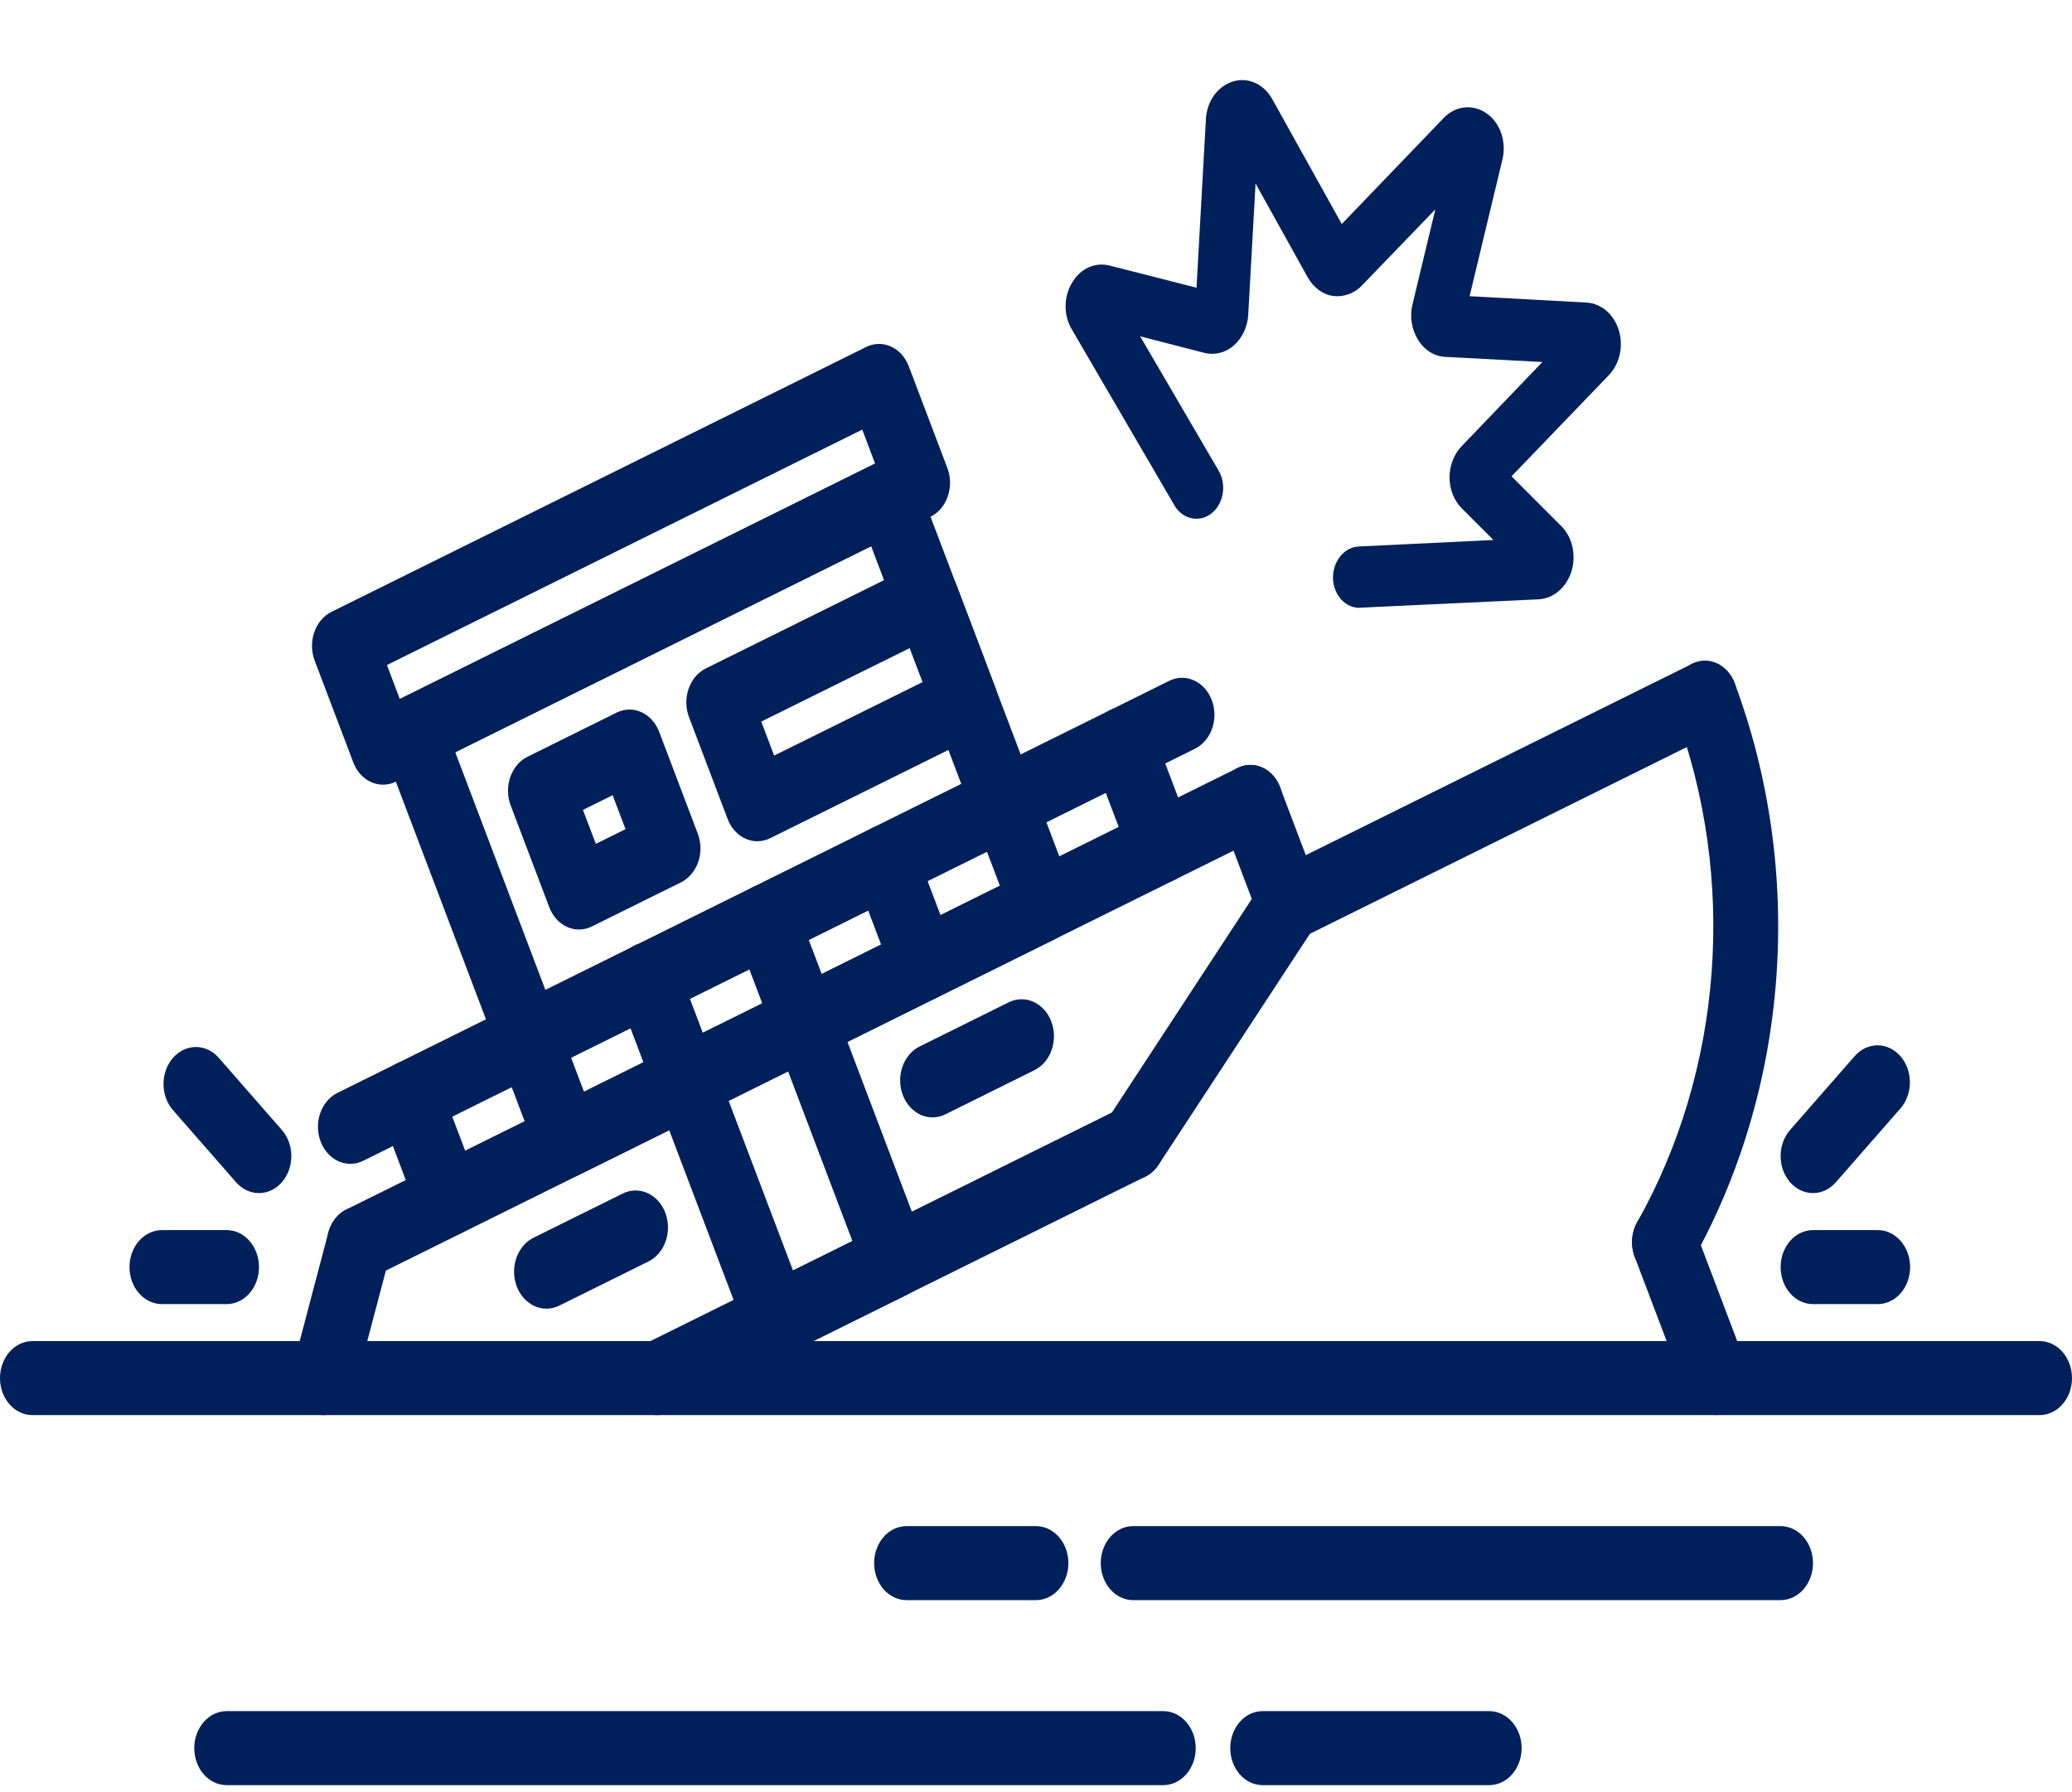
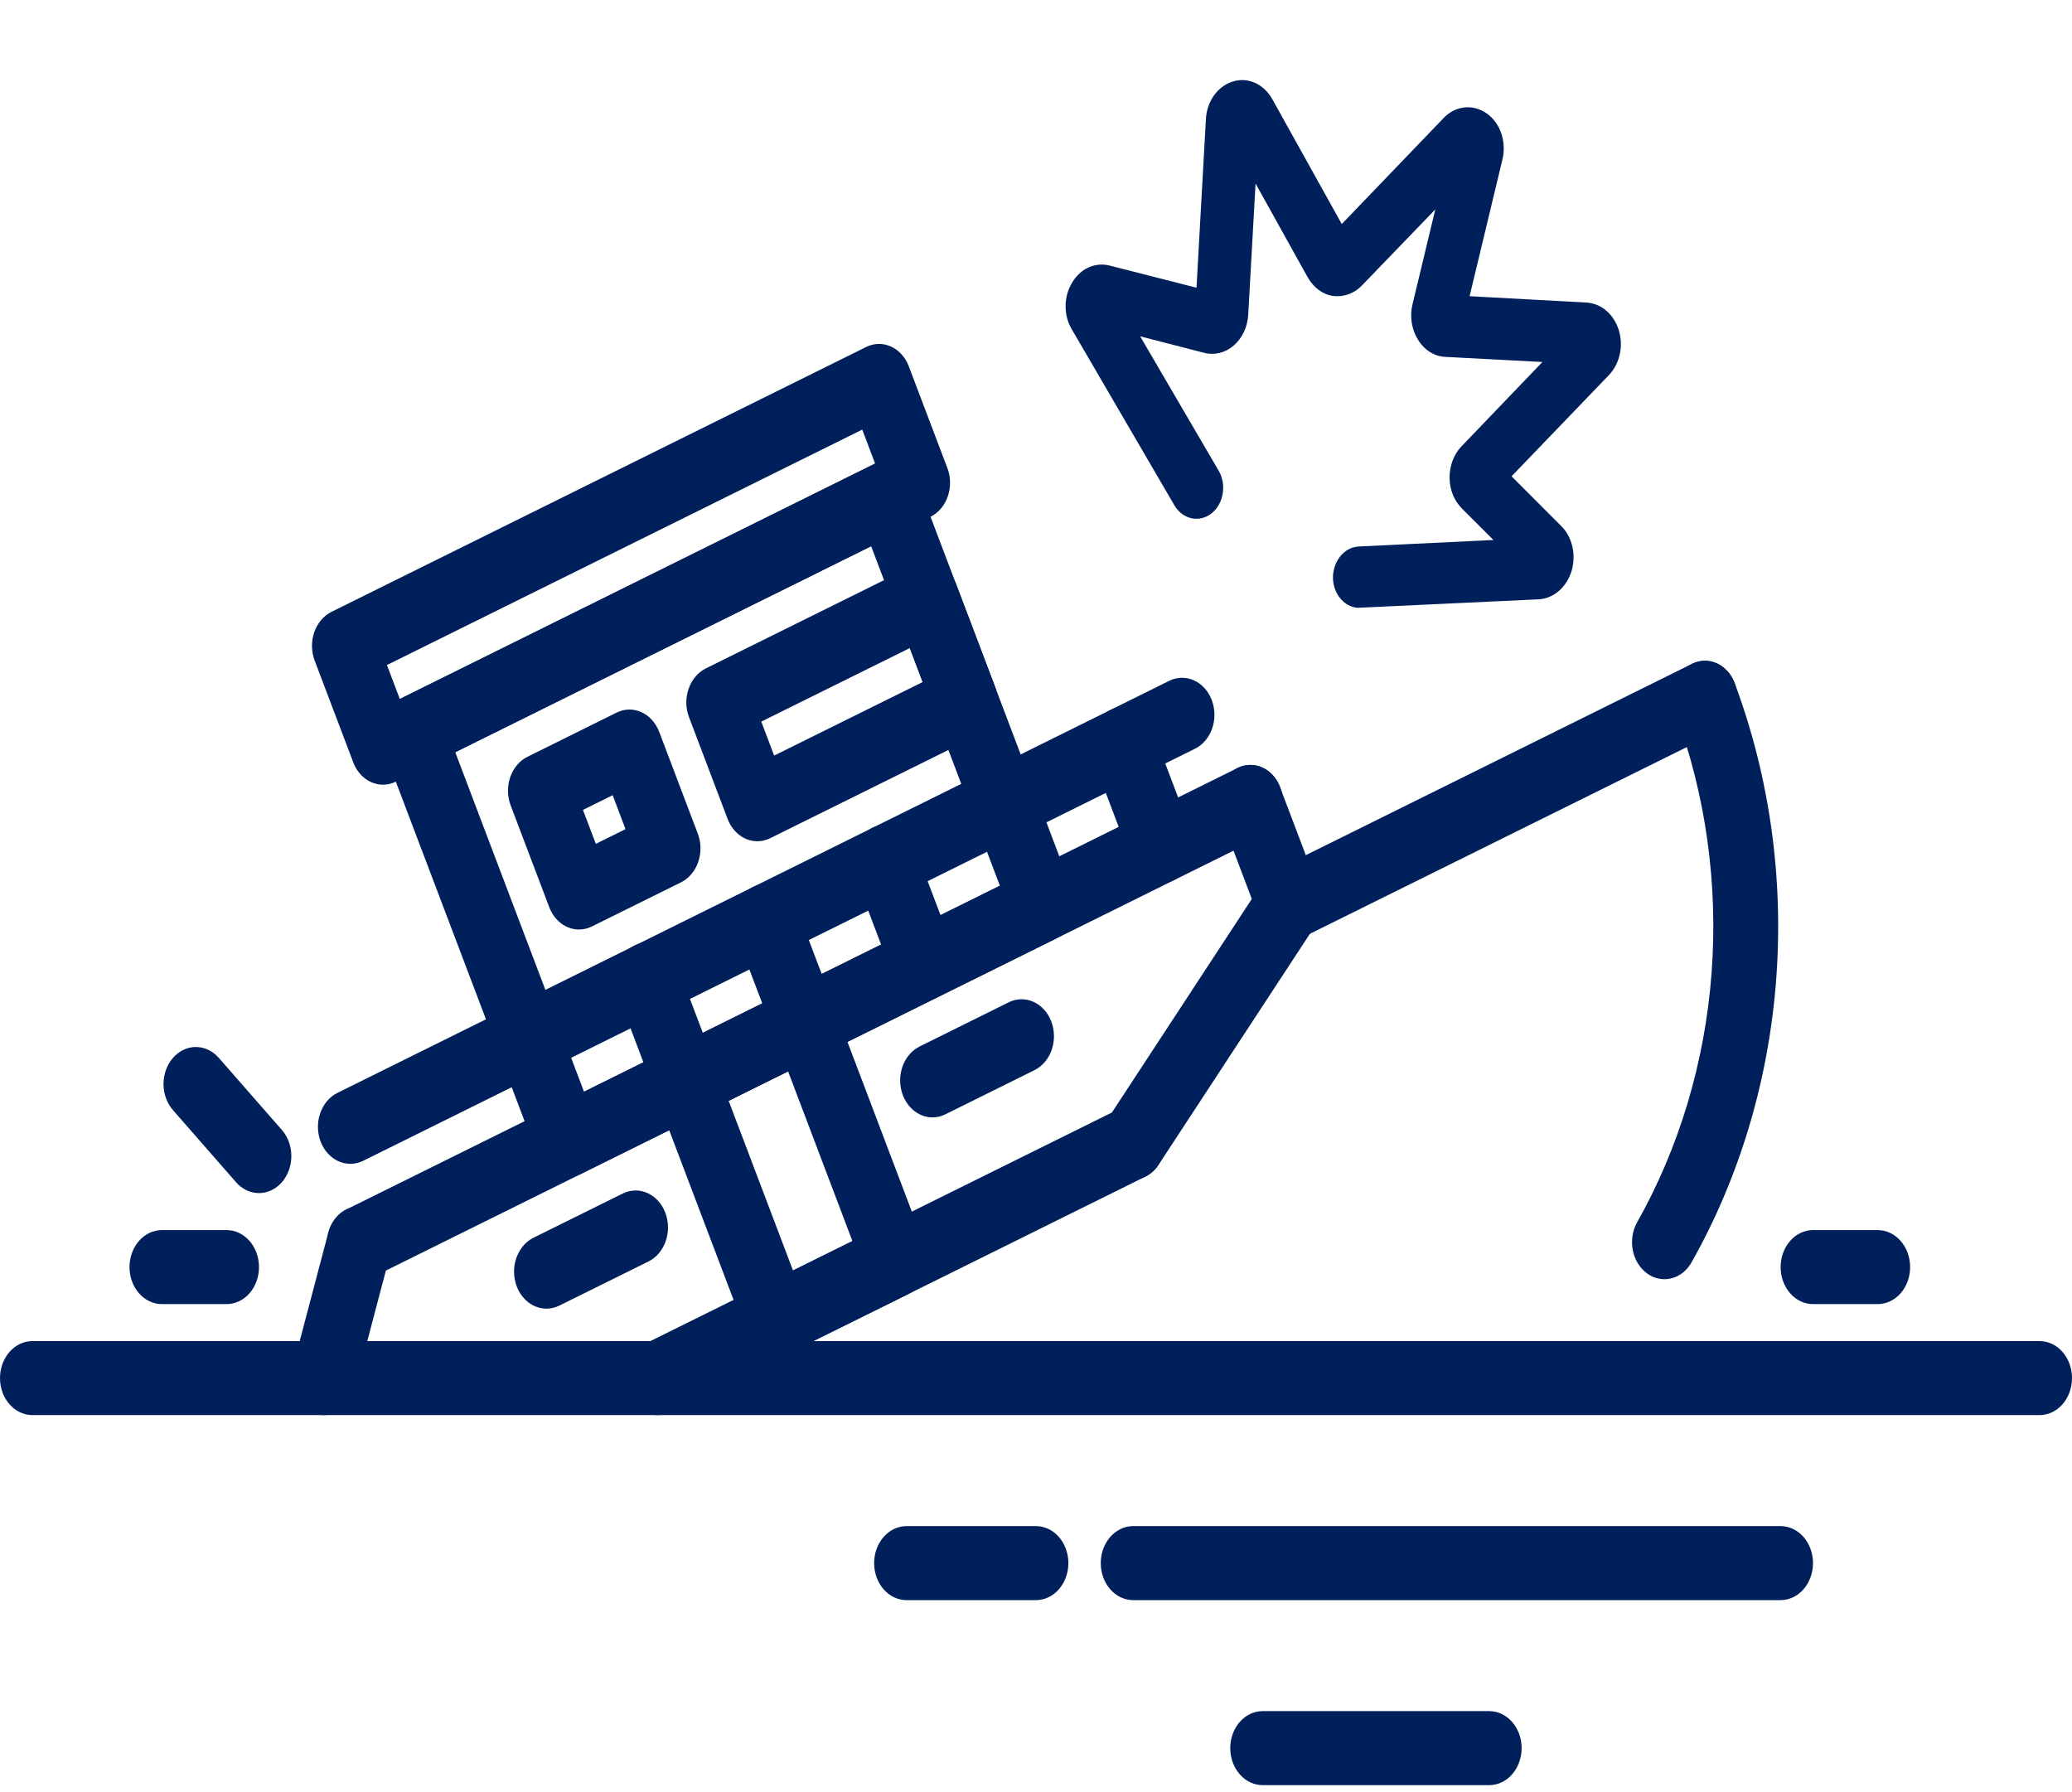
<svg xmlns="http://www.w3.org/2000/svg" width="148" height="128" viewBox="0 0 148 128" fill="none">
  <path d="M97.293 20.377L102.522 14.958L100.893 21.734C100.68 22.599 100.832 23.534 101.289 24.271C101.745 25.008 102.463 25.46 103.243 25.49L110.173 25.855L104.389 31.882C103.846 32.445 103.534 33.279 103.54 34.116C103.541 34.977 103.876 35.773 104.422 36.318L106.675 38.568L97.052 39.032C95.996 39.085 95.192 40.104 95.212 41.316C95.249 42.286 95.819 43.084 96.587 43.332C96.764 43.389 96.967 43.43 97.187 43.402L109.906 42.805C110.961 42.751 111.879 41.965 112.25 40.806C112.601 39.641 112.319 38.37 111.516 37.571L107.968 34.019L114.919 26.794C115.693 25.986 115.982 24.727 115.627 23.58C115.271 22.433 114.373 21.677 113.326 21.61L104.972 21.155L107.311 11.412C107.626 10.137 107.172 8.786 106.192 8.101C105.212 7.417 103.971 7.533 103.11 8.436L95.841 16.001L90.874 7.075C90.268 5.995 89.139 5.484 88.055 5.823C86.972 6.162 86.196 7.239 86.135 8.523L85.465 20.549L79.261 18.968C78.219 18.706 77.167 19.179 76.576 20.193C75.966 21.201 75.958 22.526 76.561 23.531L83.886 36.093C84.469 37.092 85.66 37.353 86.529 36.674C87.399 35.996 87.632 34.62 87.049 33.621L81.439 24.021L86.019 25.202C86.76 25.391 87.531 25.197 88.127 24.677C88.724 24.156 89.115 23.348 89.159 22.477L89.683 13.108L93.411 19.815C93.828 20.539 94.49 21.048 95.233 21.14C95.976 21.231 96.744 20.963 97.293 20.377Z" fill="#00205B" />
-   <path d="M83.096 127.5H16.188C15.574 127.5 14.986 127.222 14.552 126.726C14.119 126.23 13.875 125.558 13.875 124.857C13.875 124.156 14.119 123.484 14.552 122.988C14.986 122.493 15.574 122.214 16.188 122.214H83.096C83.71 122.214 84.298 122.493 84.732 122.988C85.165 123.484 85.409 124.156 85.409 124.857C85.409 125.558 85.165 126.23 84.732 126.726C84.298 127.222 83.71 127.5 83.096 127.5Z" fill="#00205B" />
  <path d="M127.188 114.286H80.938C80.324 114.286 79.736 114.007 79.302 113.512C78.869 113.016 78.625 112.344 78.625 111.643C78.625 110.942 78.869 110.27 79.302 109.774C79.736 109.278 80.324 109 80.938 109H127.188C127.801 109 128.389 109.278 128.823 109.774C129.256 110.27 129.5 110.942 129.5 111.643C129.5 112.344 129.256 113.016 128.823 113.512C128.389 114.007 127.801 114.286 127.188 114.286Z" fill="#00205B" />
  <path d="M74 114.286H64.75C64.137 114.286 63.548 114.007 63.115 113.512C62.681 113.016 62.438 112.344 62.438 111.643C62.438 110.942 62.681 110.27 63.115 109.774C63.548 109.278 64.137 109 64.75 109H74C74.613 109 75.201 109.278 75.635 109.774C76.069 110.27 76.312 110.942 76.312 111.643C76.312 112.344 76.069 113.016 75.635 113.512C75.201 114.007 74.613 114.286 74 114.286Z" fill="#00205B" />
  <path d="M106.375 127.5H90.188C89.574 127.5 88.986 127.222 88.552 126.726C88.119 126.23 87.875 125.558 87.875 124.857C87.875 124.156 88.119 123.484 88.552 122.988C88.986 122.493 89.574 122.214 90.188 122.214H106.375C106.988 122.214 107.577 122.493 108.01 122.988C108.444 123.484 108.688 124.156 108.688 124.857C108.688 125.558 108.444 126.23 108.01 126.726C107.577 127.222 106.988 127.5 106.375 127.5Z" fill="#00205B" />
  <path d="M118.884 91.364C118.455 91.365 118.035 91.228 117.671 90.97C117.15 90.601 116.777 90.011 116.636 89.329C116.495 88.647 116.597 87.929 116.919 87.333C119.946 81.976 121.778 75.853 122.255 69.5C122.733 63.147 121.841 56.756 119.658 50.888C119.415 50.245 119.405 49.517 119.63 48.865C119.856 48.213 120.299 47.69 120.862 47.411C121.425 47.133 122.062 47.121 122.632 47.379C123.203 47.637 123.66 48.144 123.904 48.787C126.388 55.436 127.408 62.679 126.876 69.882C126.345 77.086 124.277 84.031 120.853 90.11C120.646 90.494 120.356 90.811 120.012 91.031C119.667 91.25 119.279 91.365 118.884 91.364Z" fill="#00205B" />
  <path d="M92.078 67.194C91.545 67.195 91.029 66.986 90.616 66.603C90.203 66.219 89.918 65.684 89.81 65.089C89.702 64.493 89.777 63.873 90.022 63.333C90.267 62.794 90.668 62.367 91.156 62.125L120.862 47.411C121.425 47.133 122.062 47.121 122.632 47.379C123.203 47.637 123.66 48.144 123.904 48.787C124.148 49.431 124.158 50.158 123.932 50.81C123.706 51.462 123.263 51.985 122.7 52.264L92.994 66.977C92.705 67.12 92.393 67.194 92.078 67.194Z" fill="#00205B" />
  <path d="M80.901 84.252C80.472 84.252 80.051 84.115 79.686 83.857C79.321 83.599 79.026 83.23 78.834 82.791C78.642 82.352 78.561 81.861 78.599 81.372C78.638 80.883 78.794 80.417 79.052 80.024L90.226 62.967C90.594 62.406 91.141 62.034 91.749 61.935C92.356 61.835 92.973 62.015 93.464 62.435C93.955 62.856 94.28 63.482 94.368 64.176C94.455 64.87 94.297 65.575 93.93 66.136L82.755 83.194C82.54 83.523 82.26 83.79 81.938 83.973C81.616 84.157 81.261 84.252 80.901 84.252Z" fill="#00205B" />
  <path d="M46.941 101.071C46.409 101.072 45.892 100.863 45.479 100.48C45.066 100.096 44.782 99.561 44.673 98.966C44.565 98.37 44.64 97.75 44.885 97.21C45.13 96.671 45.531 96.244 46.019 96.002L79.978 79.183C80.256 79.045 80.556 78.971 80.86 78.965C81.164 78.96 81.465 79.023 81.748 79.15C82.03 79.278 82.288 79.468 82.506 79.71C82.724 79.951 82.899 80.24 83.019 80.558C83.14 80.877 83.205 81.219 83.21 81.567C83.214 81.914 83.159 82.259 83.048 82.581C82.936 82.904 82.769 83.199 82.558 83.448C82.347 83.698 82.094 83.897 81.816 84.035L47.858 100.855C47.568 100.998 47.256 101.071 46.941 101.071Z" fill="#00205B" />
  <path d="M92.069 67.194C91.618 67.194 91.176 67.043 90.799 66.761C90.421 66.478 90.124 66.075 89.944 65.602L87.186 58.326C86.943 57.683 86.933 56.955 87.158 56.303C87.384 55.651 87.827 55.128 88.39 54.85C88.953 54.571 89.59 54.56 90.16 54.818C90.731 55.075 91.188 55.582 91.432 56.225L94.189 63.501C94.342 63.903 94.405 64.342 94.372 64.778C94.339 65.215 94.212 65.635 94.001 66.002C93.791 66.368 93.504 66.669 93.167 66.877C92.83 67.085 92.452 67.194 92.069 67.194Z" fill="#00205B" />
  <path d="M23.124 101.071C22.899 101.071 22.674 101.033 22.458 100.958C22.167 100.858 21.897 100.694 21.661 100.475C21.426 100.255 21.231 99.985 21.087 99.679C20.944 99.374 20.854 99.038 20.824 98.693C20.794 98.348 20.823 97.999 20.911 97.667L23.447 88.046C23.535 87.713 23.678 87.404 23.87 87.135C24.062 86.866 24.299 86.643 24.566 86.478C24.834 86.314 25.127 86.211 25.429 86.176C25.731 86.142 26.037 86.175 26.327 86.275C26.618 86.375 26.889 86.54 27.124 86.76C27.359 86.979 27.554 87.25 27.698 87.555C27.841 87.861 27.931 88.197 27.961 88.542C27.991 88.887 27.962 89.236 27.874 89.568L25.337 99.19C25.194 99.734 24.902 100.21 24.503 100.549C24.105 100.888 23.621 101.071 23.124 101.071Z" fill="#00205B" />
  <path d="M25.667 91.45C25.135 91.451 24.619 91.242 24.206 90.858C23.793 90.474 23.508 89.94 23.4 89.344C23.292 88.749 23.366 88.129 23.612 87.589C23.857 87.049 24.258 86.622 24.746 86.381L88.401 54.85C88.68 54.712 88.979 54.638 89.283 54.632C89.587 54.627 89.888 54.69 90.171 54.818C90.454 54.945 90.711 55.135 90.929 55.377C91.147 55.618 91.322 55.907 91.443 56.225C91.563 56.544 91.628 56.887 91.633 57.234C91.638 57.581 91.583 57.926 91.471 58.248C91.359 58.571 91.193 58.866 90.981 59.115C90.77 59.365 90.518 59.564 90.239 59.702L26.584 91.233C26.295 91.376 25.983 91.45 25.667 91.45Z" fill="#00205B" />
  <path d="M40.515 84.092C40.063 84.092 39.621 83.941 39.244 83.658C38.867 83.375 38.569 82.972 38.389 82.499L27.353 53.402C27.111 52.758 27.101 52.031 27.327 51.38C27.552 50.728 27.995 50.205 28.557 49.925L62.506 33.108C63.069 32.831 63.705 32.82 64.275 33.078C64.846 33.336 65.303 33.841 65.548 34.484L76.584 63.584C76.827 64.227 76.836 64.954 76.611 65.606C76.385 66.258 75.943 66.781 75.38 67.06L41.431 83.875C41.142 84.018 40.83 84.091 40.515 84.092ZM32.518 53.725L41.714 77.972L71.419 63.261L62.224 39.011L32.518 53.725Z" fill="#00205B" />
  <path d="M27.359 56.045C26.907 56.045 26.466 55.895 26.088 55.612C25.71 55.329 25.414 54.926 25.234 54.453L22.474 47.177C22.232 46.533 22.222 45.806 22.448 45.154C22.673 44.503 23.116 43.98 23.678 43.7L61.87 24.782C62.433 24.504 63.07 24.492 63.641 24.75C64.211 25.008 64.668 25.515 64.912 26.158L67.672 33.434C67.915 34.077 67.924 34.804 67.698 35.456C67.473 36.108 67.031 36.63 66.468 36.91L28.276 55.828C27.986 55.971 27.674 56.045 27.359 56.045ZM27.639 47.499L28.558 49.926L62.507 33.111L61.588 30.685L27.639 47.499Z" fill="#00205B" />
  <path d="M55.444 96.862C54.992 96.862 54.551 96.712 54.173 96.429C53.795 96.146 53.499 95.743 53.319 95.27L46.88 78.297C46.638 77.654 46.628 76.927 46.854 76.275C47.08 75.623 47.522 75.101 48.084 74.821L56.573 70.617C57.136 70.339 57.773 70.328 58.343 70.586C58.913 70.844 59.371 71.35 59.615 71.992L66.051 88.964C66.294 89.608 66.304 90.335 66.079 90.987C65.853 91.639 65.41 92.162 64.848 92.441L56.361 96.645C56.071 96.788 55.759 96.862 55.444 96.862ZM52.045 78.62L56.643 90.743L60.887 88.642L56.291 76.519L52.045 78.62Z" fill="#00205B" />
  <path d="M25.027 83.124C24.495 83.124 23.978 82.915 23.565 82.532C23.152 82.148 22.867 81.614 22.759 81.018C22.651 80.422 22.726 79.802 22.971 79.263C23.216 78.723 23.617 78.296 24.105 78.055L83.515 48.627C84.078 48.349 84.714 48.337 85.285 48.595C85.855 48.853 86.313 49.359 86.556 50.003C86.8 50.646 86.81 51.374 86.585 52.026C86.359 52.678 85.916 53.201 85.353 53.479L25.944 82.907C25.654 83.05 25.342 83.124 25.027 83.124Z" fill="#00205B" />
  <path d="M82.95 63.072C82.499 63.073 82.057 62.922 81.679 62.639C81.302 62.356 81.005 61.953 80.825 61.48L78.065 54.204C77.822 53.561 77.811 52.833 78.037 52.181C78.263 51.529 78.706 51.007 79.269 50.728C79.832 50.449 80.469 50.438 81.039 50.696C81.61 50.954 82.067 51.46 82.311 52.103L85.071 59.379C85.223 59.781 85.286 60.22 85.253 60.657C85.22 61.093 85.093 61.514 84.883 61.88C84.672 62.246 84.386 62.547 84.048 62.755C83.711 62.963 83.334 63.072 82.95 63.072Z" fill="#00205B" />
  <path d="M65.98 71.481C65.528 71.482 65.086 71.331 64.709 71.048C64.331 70.765 64.034 70.362 63.855 69.889L61.095 62.613C60.974 62.294 60.908 61.951 60.903 61.604C60.897 61.256 60.952 60.91 61.064 60.587C61.175 60.264 61.342 59.968 61.553 59.718C61.765 59.469 62.017 59.269 62.297 59.131C62.576 58.993 62.876 58.919 63.18 58.913C63.484 58.908 63.786 58.971 64.069 59.1C64.352 59.228 64.61 59.419 64.828 59.661C65.046 59.904 65.22 60.193 65.341 60.512L68.1 67.788C68.253 68.19 68.316 68.629 68.283 69.065C68.25 69.502 68.123 69.922 67.912 70.289C67.702 70.655 67.415 70.956 67.078 71.164C66.74 71.372 66.363 71.481 65.98 71.481Z" fill="#00205B" />
  <path d="M57.493 75.686C57.042 75.686 56.6 75.535 56.222 75.252C55.845 74.969 55.548 74.567 55.368 74.093L52.608 66.817C52.488 66.499 52.423 66.156 52.418 65.809C52.413 65.462 52.468 65.117 52.58 64.794C52.692 64.472 52.858 64.177 53.07 63.928C53.281 63.678 53.533 63.479 53.812 63.341C54.091 63.203 54.391 63.129 54.694 63.124C54.998 63.118 55.3 63.181 55.582 63.309C55.865 63.437 56.123 63.627 56.341 63.868C56.559 64.11 56.733 64.398 56.854 64.717L59.614 71.992C59.766 72.394 59.829 72.833 59.796 73.27C59.763 73.706 59.636 74.127 59.426 74.493C59.215 74.859 58.929 75.16 58.591 75.368C58.254 75.576 57.877 75.685 57.493 75.686Z" fill="#00205B" />
  <path d="M49.001 79.89C48.55 79.89 48.108 79.739 47.731 79.456C47.353 79.173 47.056 78.771 46.876 78.297L44.119 71.022C43.996 70.703 43.929 70.359 43.922 70.01C43.916 69.662 43.97 69.315 44.081 68.99C44.193 68.666 44.359 68.369 44.571 68.118C44.783 67.868 45.036 67.667 45.316 67.528C45.596 67.39 45.897 67.316 46.202 67.311C46.508 67.306 46.81 67.37 47.094 67.5C47.377 67.629 47.635 67.821 47.853 68.065C48.071 68.309 48.245 68.6 48.364 68.921L51.122 76.197C51.274 76.599 51.337 77.038 51.304 77.474C51.271 77.911 51.144 78.331 50.934 78.698C50.723 79.064 50.437 79.365 50.099 79.573C49.762 79.781 49.385 79.89 49.001 79.89Z" fill="#00205B" />
-   <path d="M32.026 88.296C31.575 88.296 31.133 88.146 30.756 87.863C30.379 87.58 30.082 87.177 29.903 86.703L27.144 79.43C26.9 78.787 26.89 78.06 27.115 77.409C27.34 76.757 27.783 76.235 28.345 75.956C28.908 75.678 29.544 75.666 30.114 75.923C30.684 76.181 31.141 76.687 31.385 77.329L34.145 84.603C34.265 84.921 34.33 85.263 34.335 85.61C34.34 85.957 34.285 86.301 34.174 86.624C34.062 86.947 33.896 87.241 33.685 87.49C33.474 87.739 33.222 87.939 32.943 88.076C32.654 88.221 32.342 88.296 32.026 88.296Z" fill="#00205B" />
  <path d="M41.358 66.389C40.906 66.389 40.465 66.239 40.087 65.956C39.71 65.673 39.413 65.27 39.233 64.797L36.475 57.524C36.232 56.881 36.222 56.154 36.448 55.502C36.673 54.851 37.116 54.328 37.679 54.05L44.043 50.896C44.606 50.617 45.242 50.606 45.812 50.863C46.383 51.121 46.84 51.626 47.085 52.269L49.844 59.545C50.088 60.188 50.097 60.916 49.872 61.568C49.646 62.219 49.203 62.742 48.641 63.021L42.275 66.172C41.985 66.315 41.673 66.389 41.358 66.389ZM41.64 57.847L42.559 60.27L44.68 59.22L43.761 56.796L41.64 57.847Z" fill="#00205B" />
  <path d="M54.097 60.084C53.646 60.085 53.204 59.934 52.826 59.651C52.449 59.368 52.152 58.965 51.972 58.492L49.213 51.216C48.97 50.573 48.96 49.845 49.186 49.194C49.412 48.542 49.854 48.019 50.416 47.74L65.269 40.384C65.832 40.105 66.469 40.094 67.039 40.352C67.61 40.61 68.067 41.116 68.311 41.76L71.071 49.035C71.313 49.679 71.323 50.406 71.097 51.058C70.872 51.709 70.429 52.232 69.867 52.512L55.014 59.867C54.725 60.01 54.413 60.084 54.097 60.084ZM54.377 51.539L55.296 53.965L65.906 48.713L64.987 46.287L54.377 51.539Z" fill="#00205B" />
  <path d="M39.035 93.468C38.502 93.469 37.986 93.26 37.573 92.876C37.16 92.493 36.875 91.958 36.767 91.362C36.659 90.767 36.734 90.147 36.979 89.607C37.224 89.067 37.625 88.641 38.113 88.399L44.477 85.248C44.756 85.109 45.056 85.034 45.361 85.028C45.665 85.022 45.967 85.084 46.25 85.212C46.533 85.339 46.791 85.529 47.01 85.771C47.229 86.013 47.403 86.302 47.524 86.621C47.645 86.94 47.71 87.283 47.714 87.631C47.719 87.978 47.664 88.324 47.551 88.647C47.439 88.97 47.272 89.265 47.06 89.514C46.848 89.763 46.595 89.962 46.315 90.1L39.951 93.251C39.662 93.394 39.35 93.468 39.035 93.468Z" fill="#00205B" />
  <path d="M66.61 79.807C66.078 79.808 65.563 79.599 65.15 79.215C64.738 78.832 64.454 78.298 64.345 77.703C64.237 77.108 64.312 76.488 64.556 75.949C64.801 75.409 65.201 74.983 65.689 74.741L72.053 71.587C72.331 71.449 72.631 71.375 72.934 71.37C73.238 71.364 73.539 71.427 73.821 71.554C74.104 71.682 74.361 71.871 74.579 72.113C74.797 72.354 74.972 72.642 75.092 72.96C75.213 73.278 75.278 73.621 75.283 73.968C75.288 74.314 75.233 74.659 75.121 74.981C75.01 75.304 74.844 75.598 74.632 75.848C74.421 76.097 74.169 76.296 73.891 76.434L67.527 79.588C67.238 79.733 66.926 79.808 66.61 79.807Z" fill="#00205B" />
-   <path d="M122.568 101.064C122.117 101.064 121.675 100.913 121.298 100.631C120.92 100.348 120.623 99.945 120.443 99.471L116.765 89.772C116.521 89.129 116.511 88.401 116.736 87.749C116.962 87.097 117.405 86.574 117.968 86.296C118.531 86.017 119.168 86.005 119.739 86.263C120.309 86.521 120.767 87.028 121.01 87.671L124.689 97.37C124.842 97.772 124.904 98.211 124.872 98.648C124.839 99.084 124.711 99.505 124.501 99.871C124.291 100.237 124.004 100.538 123.667 100.746C123.329 100.954 122.952 101.063 122.568 101.064Z" fill="#00205B" />
  <path d="M145.688 101.071H2.312C1.699 101.071 1.111 100.793 0.677 100.297C0.244 99.802 0 99.13 0 98.429C0 97.728 0.244 97.055 0.677 96.56C1.111 96.064 1.699 95.786 2.312 95.786H145.688C146.301 95.786 146.889 96.064 147.323 96.56C147.756 97.055 148 97.728 148 98.429C148 99.13 147.756 99.802 147.323 100.297C146.889 100.793 146.301 101.071 145.688 101.071Z" fill="#00205B" />
-   <path d="M129.5 85.214C129.042 85.214 128.595 85.059 128.215 84.769C127.835 84.478 127.538 84.065 127.363 83.583C127.189 83.1 127.143 82.568 127.232 82.056C127.321 81.543 127.541 81.072 127.865 80.703L132.49 75.417C132.925 74.929 133.511 74.657 134.12 74.66C134.73 74.663 135.314 74.941 135.745 75.434C136.176 75.927 136.419 76.594 136.422 77.29C136.425 77.987 136.187 78.657 135.759 79.154L131.134 84.44C130.92 84.686 130.665 84.88 130.385 85.013C130.104 85.146 129.803 85.215 129.5 85.214Z" fill="#00205B" />
  <path d="M18.497 85.214C18.194 85.215 17.893 85.147 17.612 85.014C17.332 84.881 17.077 84.686 16.862 84.44L12.357 79.291C11.923 78.796 11.68 78.124 11.68 77.423C11.68 76.722 11.923 76.05 12.357 75.554C12.791 75.058 13.379 74.78 13.992 74.78C14.605 74.78 15.193 75.058 15.627 75.554L20.132 80.703C20.456 81.073 20.676 81.543 20.765 82.056C20.854 82.569 20.808 83.1 20.633 83.583C20.458 84.066 20.162 84.478 19.782 84.769C19.401 85.059 18.954 85.214 18.497 85.214Z" fill="#00205B" />
  <path d="M16.188 93.143H11.562C10.949 93.143 10.361 92.865 9.927 92.369C9.494 91.873 9.25 91.201 9.25 90.5C9.25 89.799 9.494 89.127 9.927 88.631C10.361 88.136 10.949 87.857 11.562 87.857H16.188C16.801 87.857 17.389 88.136 17.823 88.631C18.256 89.127 18.5 89.799 18.5 90.5C18.5 91.201 18.256 91.873 17.823 92.369C17.389 92.865 16.801 93.143 16.188 93.143Z" fill="#00205B" />
  <path d="M134.125 93.143H129.5C128.887 93.143 128.298 92.865 127.865 92.369C127.431 91.873 127.188 91.201 127.188 90.5C127.188 89.799 127.431 89.127 127.865 88.631C128.298 88.136 128.887 87.857 129.5 87.857H134.125C134.738 87.857 135.327 88.136 135.76 88.631C136.194 89.127 136.438 89.799 136.438 90.5C136.438 91.201 136.194 91.873 135.76 92.369C135.327 92.865 134.738 93.143 134.125 93.143Z" fill="#00205B" />
</svg>